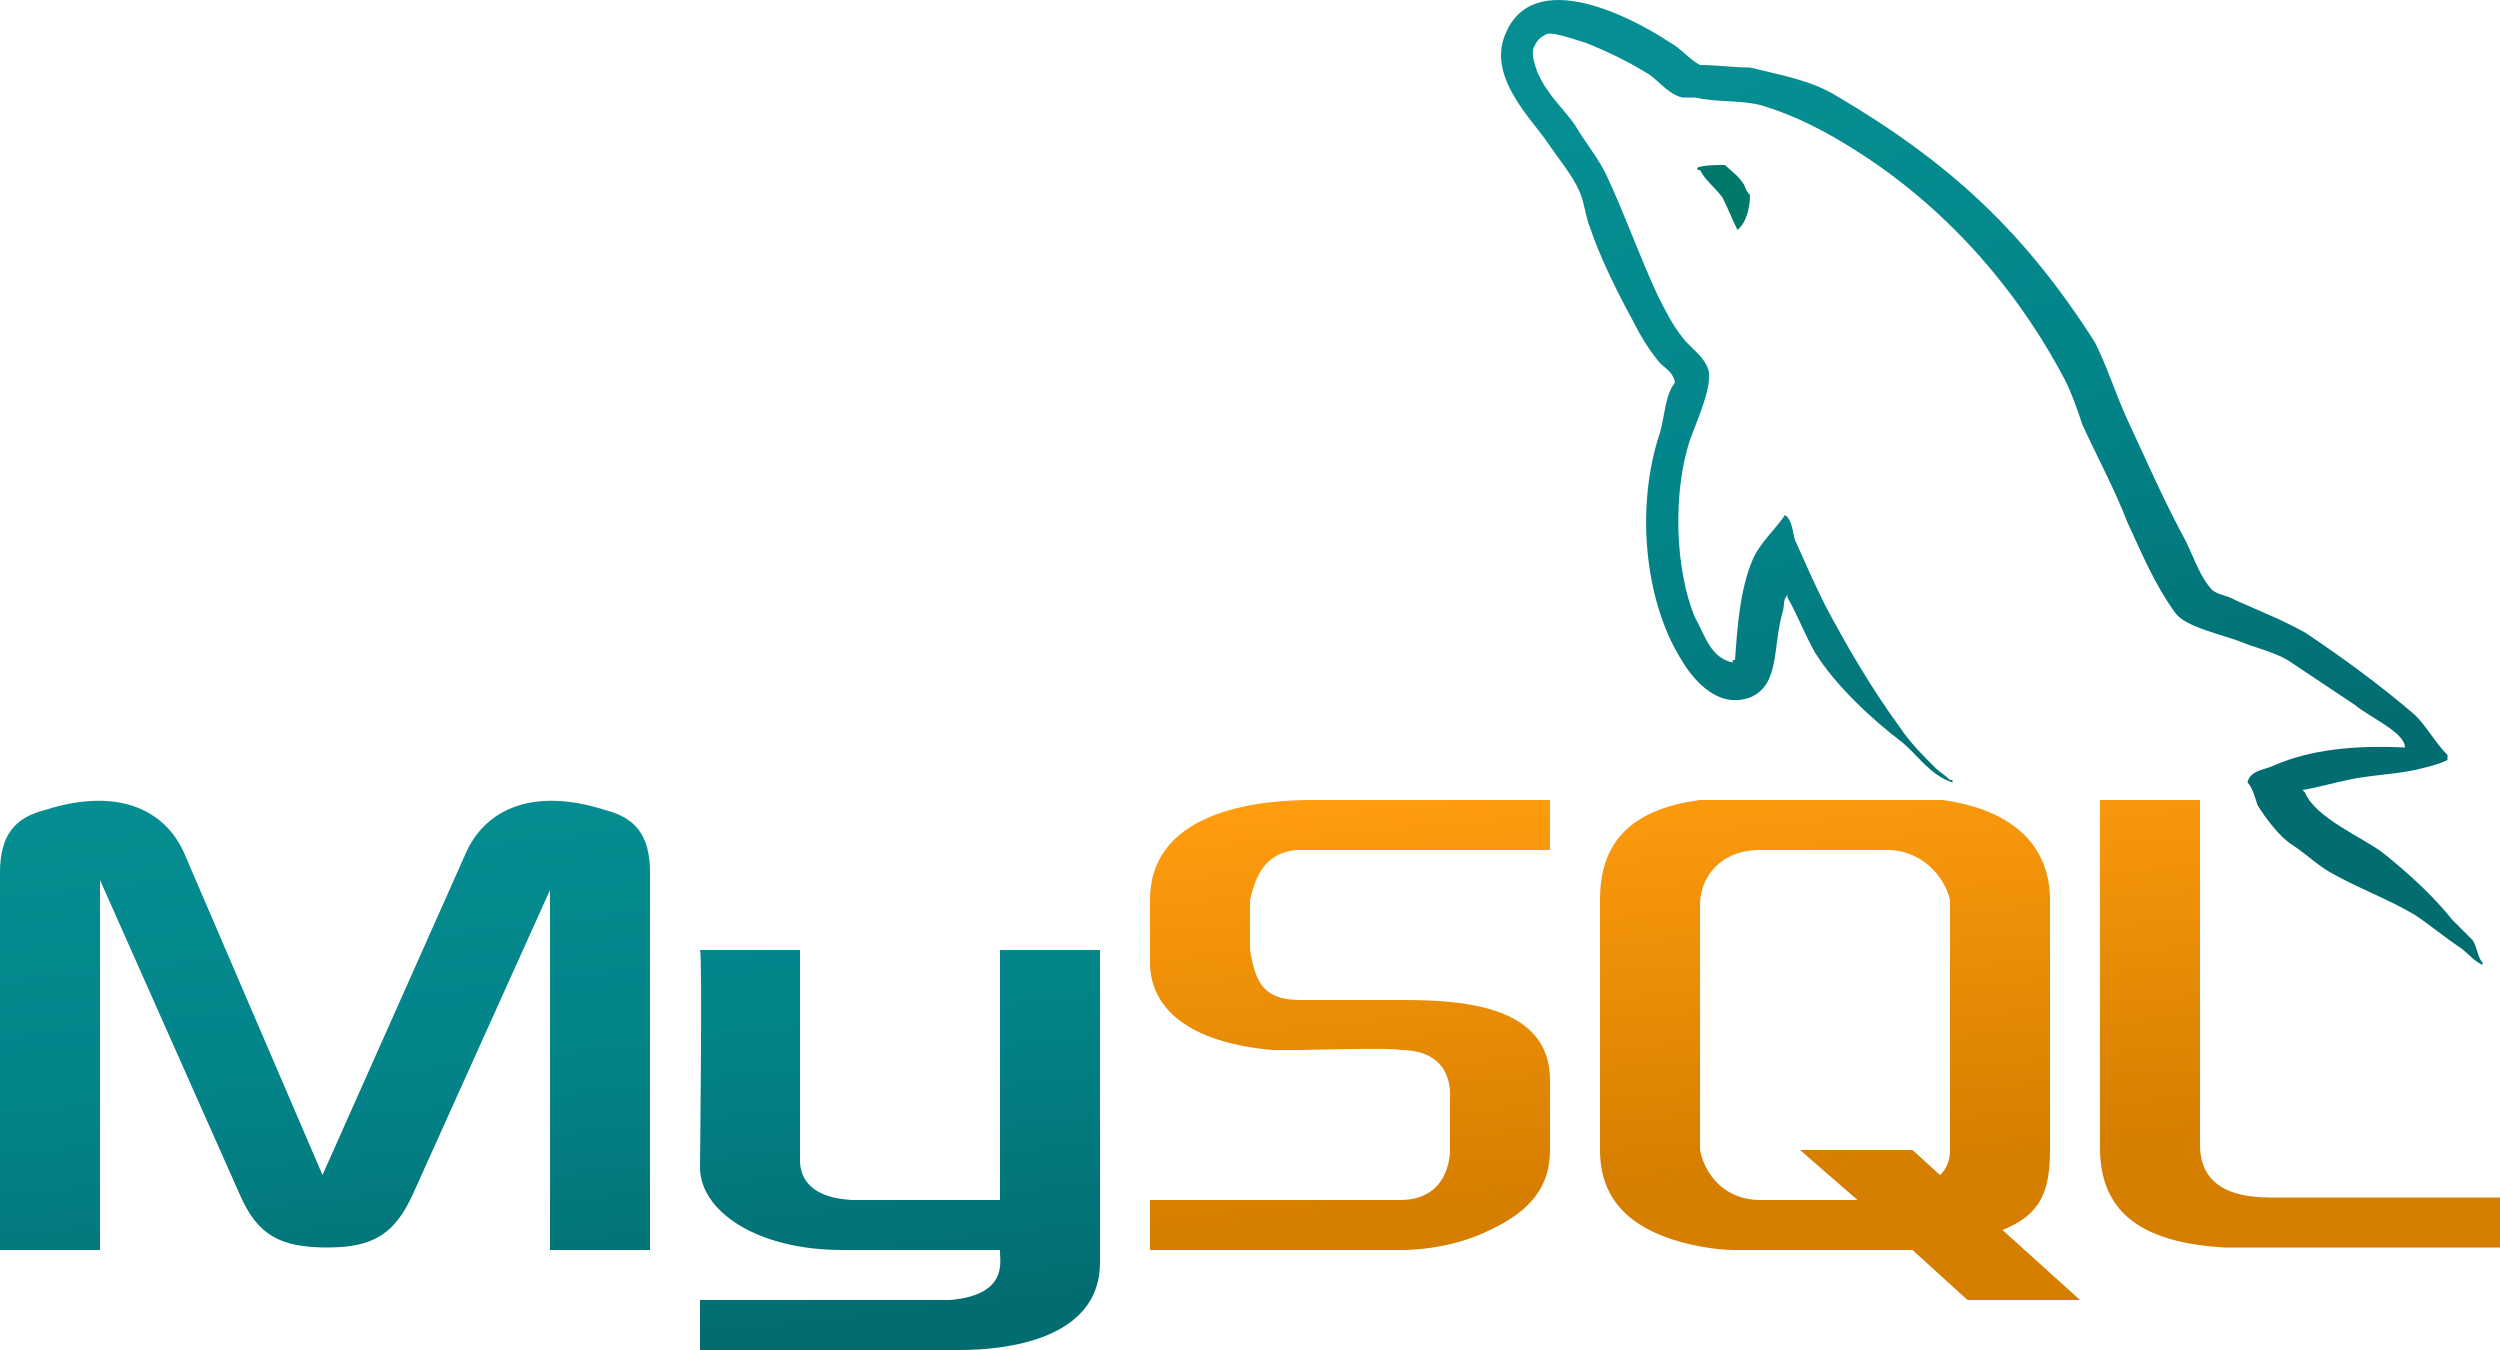
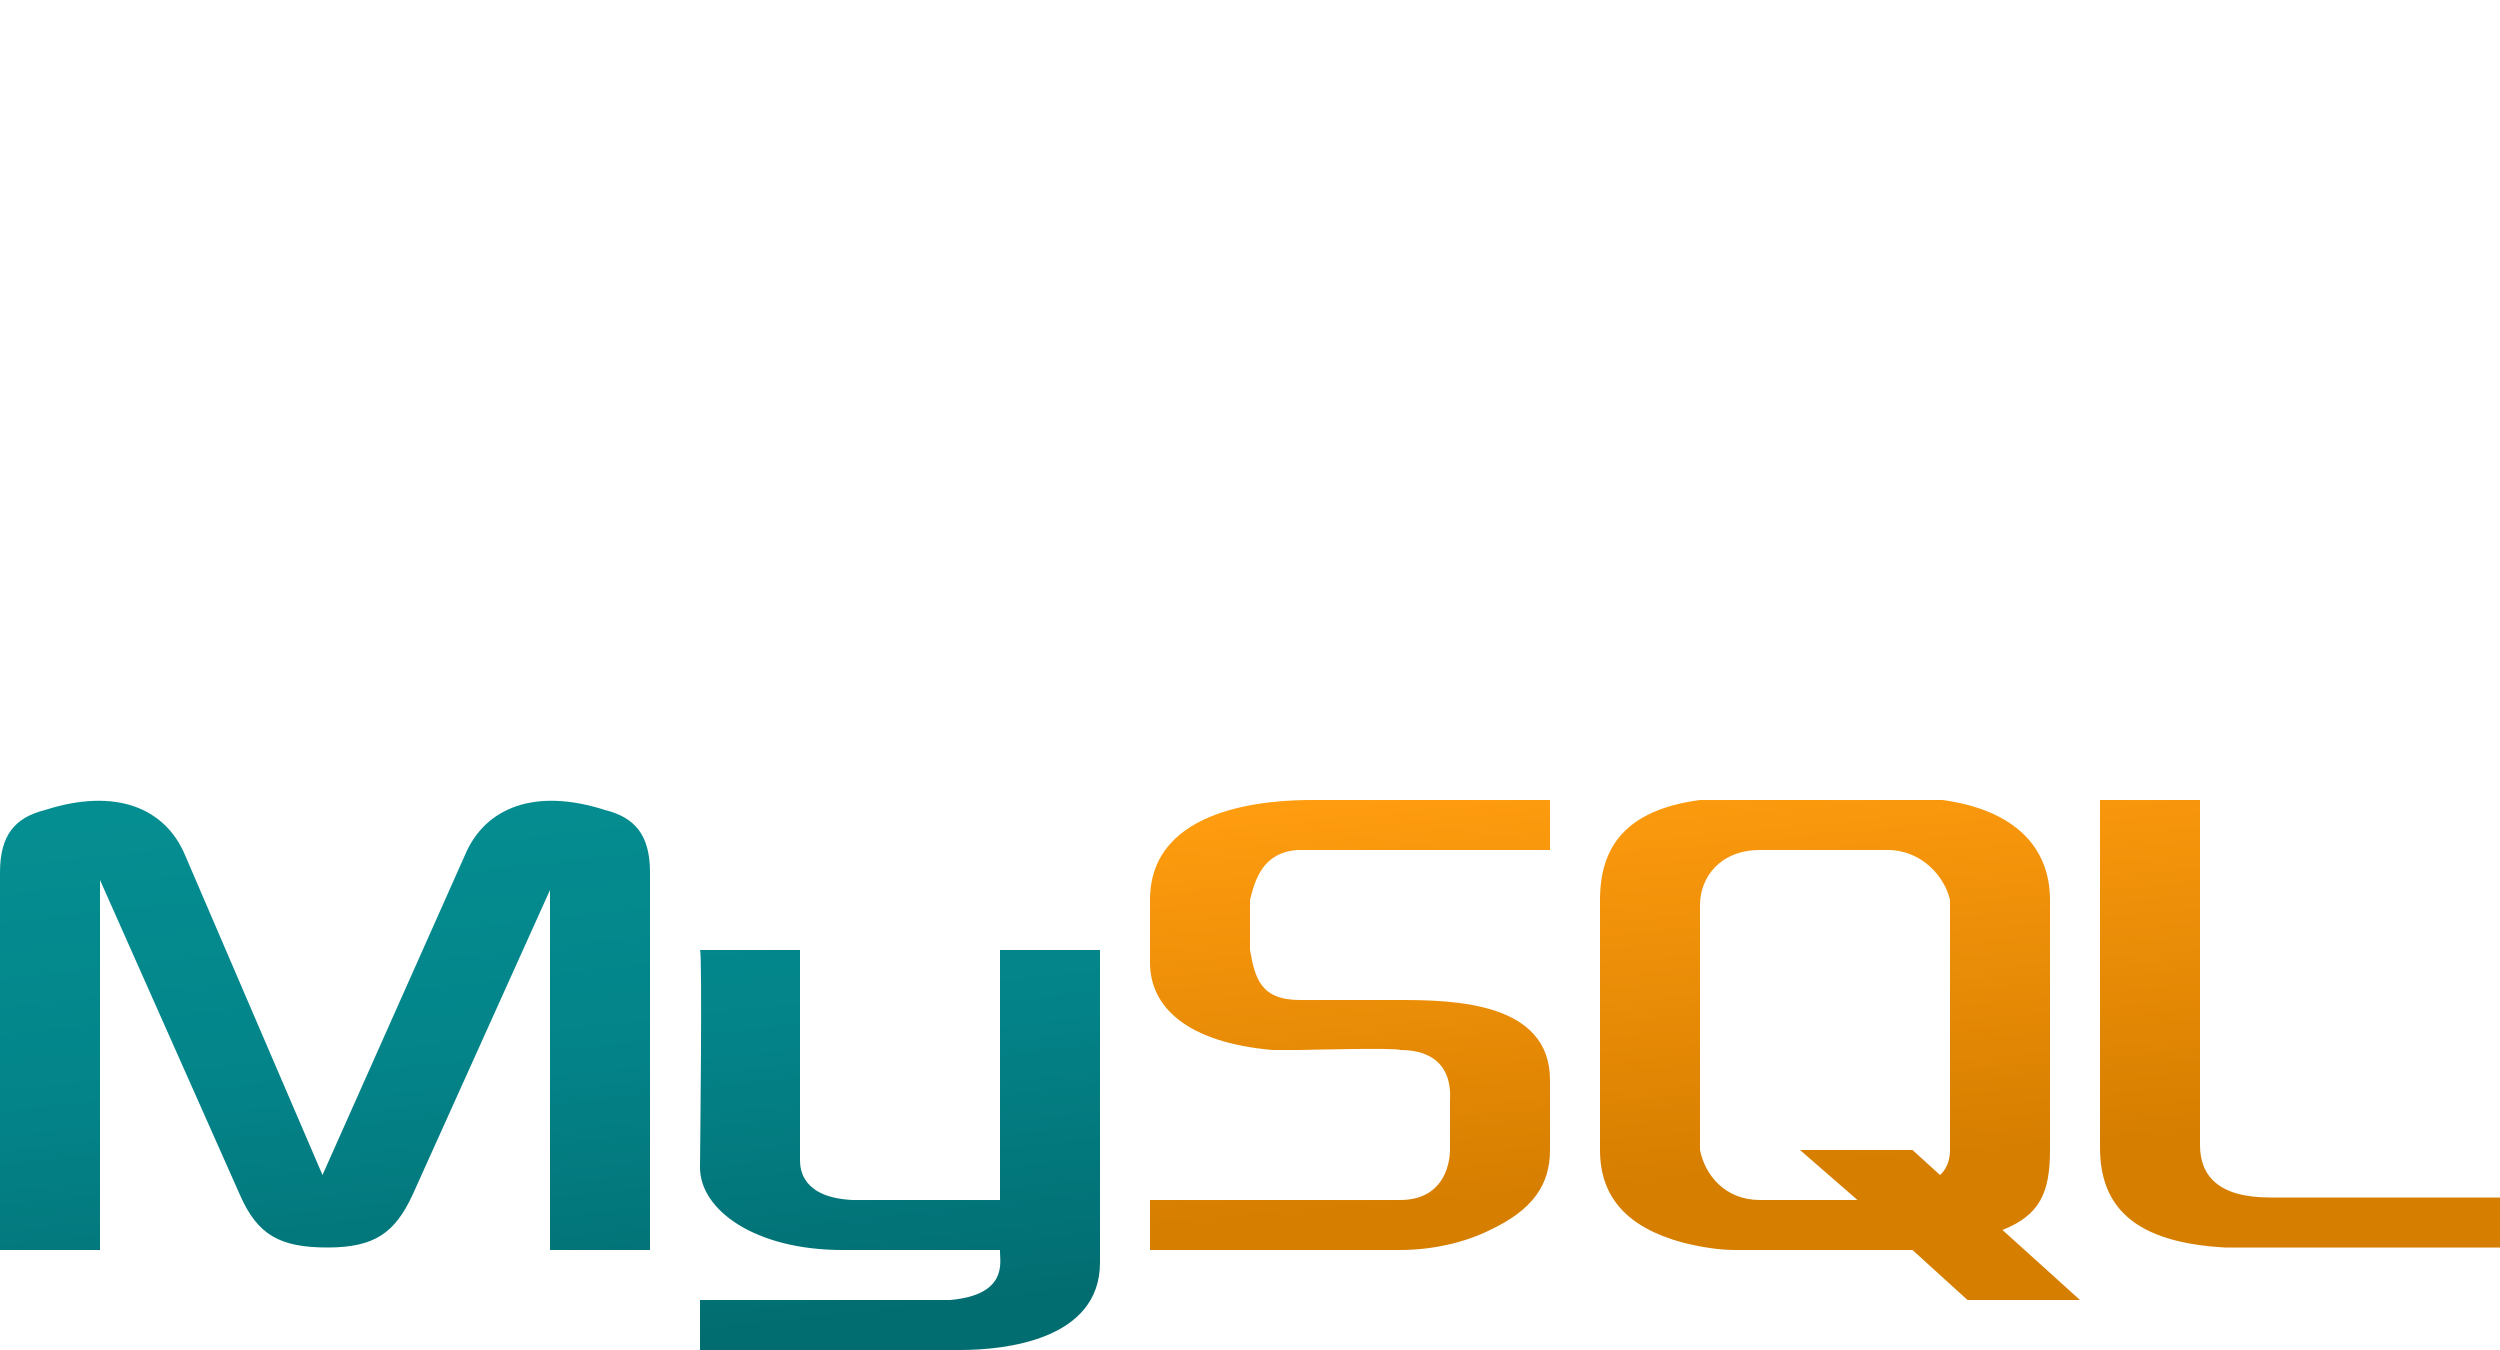
<svg xmlns="http://www.w3.org/2000/svg" version="1.1" id="Layer_1" x="0px" y="0px" viewBox="0 0 100 54" style="enable-background:new 0 0 100 54;" xml:space="preserve">
  <style type="text/css">
	.st0{fill:url(#SVGID_1_);}
	.st1{fill:url(#SVGID_2_);}
	.st2{fill:url(#SVGID_3_);}
	.st3{fill:#00796B;}
</style>
  <linearGradient id="SVGID_1_" gradientUnits="userSpaceOnUse" x1="-118.64" y1="244.574" x2="-117.359" y2="232.911" gradientTransform="matrix(2.083 0 0 -2.083 267.583 539.103)">
    <stop offset="0" style="stop-color:#058F92" />
    <stop offset="0.5" style="stop-color:#038489" />
    <stop offset="1" style="stop-color:#026D71" />
  </linearGradient>
  <path class="st0" d="M0,50h4V35.2l5.6,12.6c0.7,1.6,1.6,2.1,3.5,2.1s2.7-0.6,3.4-2.1L22,35.6V50h4V34.9c0-1.5-0.6-2.2-1.8-2.5  c-2.8-0.9-4.8-0.1-5.6,1.8L12.9,47L7.4,34.2c-0.8-1.9-2.8-2.7-5.6-1.8C0.6,32.7,0,33.4,0,34.9L0,50L0,50L0,50z M28,38h4v8.4  c0,0.4,0.1,1.5,2.1,1.6c1,0,5.9,0,5.9,0V38h4c0,0,0,12.4,0,12.5c0,3.1-3.8,3.5-5.6,3.5H28v-2c0,0,10,0,10,0c2.3-0.2,2-1.5,2-1.9V50  h-6.3c-3.5,0-5.7-1.6-5.7-3.3C28,46.5,28.1,38.1,28,38z" />
  <linearGradient id="SVGID_2_" gradientUnits="userSpaceOnUse" x1="-94.218" y1="244.166" x2="-93.341" y2="234.592" gradientTransform="matrix(2.083 0 0 -2.083 267.583 539.103)">
    <stop offset="0" style="stop-color:#FF9C0F" />
    <stop offset="0.813" style="stop-color:#D67E00" />
  </linearGradient>
  <path class="st1" d="M46,50h10c1.3,0,2.6-0.3,3.6-0.8c1.7-0.8,2.4-1.8,2.4-3.2v-2.8c0-3.1-3.8-3.2-6-3.2h-4c-1.6,0-1.8-0.9-2-2v-2  c0.2-0.8,0.5-1.9,1.9-2c1.6,0,10.1,0,10.1,0v-2h-9.5c-1.6,0-6.5,0.2-6.5,4v2.5c0,1.8,1.5,3.2,4.9,3.5c0.4,0,0.8,0,1.1,0  c0,0,3.9-0.1,4,0c2.2,0,2,1.8,2,2v2c0,0.3-0.1,2-2,2c-0.2,0-10,0-10,0L46,50L46,50z M84,45.9c0,2.4,1.4,3.8,5,4c0.3,0,0.7,0,1,0h10  v-2h-9.2c-2.1,0-2.8-0.9-2.8-2.1V32h-4V45.9z M64,46V36c0-2.1,1-3.6,4-4h1.4h7.2h1.1c2.9,0.4,4.3,1.9,4.3,4v10  c0,1.7-0.4,2.6-1.9,3.2l3.1,2.8h-4.5l-2.2-2h-2.6l-4.5,0c-0.6,0-1.3-0.1-2.1-0.3C65.1,49.1,64,47.9,64,46z M68,46c0.2,1,1,2,2.4,2  h3.9L72,46h4.5l1.1,1c0,0,0.4-0.3,0.4-1c0-0.7,0-10,0-10c-0.2-0.9-1.1-2-2.5-2h-5.1c-1.6,0-2.4,1.1-2.4,2.2L68,46L68,46z" />
  <linearGradient id="SVGID_3_" gradientUnits="userSpaceOnUse" x1="-93.413" y1="258.093" x2="-88.087" y2="243.059" gradientTransform="matrix(2.083 0 0 -2.083 267.583 539.103)">
    <stop offset="0" style="stop-color:#058F92" />
    <stop offset="0.5" style="stop-color:#038489" />
    <stop offset="1" style="stop-color:#026D71" />
  </linearGradient>
-   <path class="st2" d="M96.2,29.9c-2.1-0.1-3.8,0.1-5.2,0.7c-0.4,0.2-1,0.2-1.1,0.7c0.2,0.2,0.3,0.6,0.4,0.9c0.3,0.5,0.9,1.3,1.4,1.6  c0.6,0.4,1.1,0.9,1.7,1.2c1.1,0.6,2.2,1,3.2,1.6c0.6,0.4,1.2,0.9,1.8,1.3c0.3,0.2,0.5,0.5,0.9,0.7c0,0,0,0,0-0.1  c-0.2-0.2-0.2-0.6-0.4-0.9c-0.3-0.3-0.5-0.5-0.8-0.8c-0.8-1-1.8-1.9-2.8-2.7c-0.8-0.6-2.7-1.4-3.1-2.4c0,0,0,0-0.1-0.1  c0.6-0.1,1.3-0.3,1.8-0.4c0.9-0.2,1.7-0.2,2.7-0.4c0.4-0.1,0.9-0.2,1.3-0.4c0-0.1,0-0.2,0-0.2c-0.5-0.5-0.8-1.1-1.3-1.6  c-1.4-1.2-2.9-2.3-4.4-3.3c-0.9-0.5-1.9-0.9-2.8-1.3c-0.3-0.2-0.8-0.2-1-0.5c-0.5-0.6-0.7-1.4-1.1-2.1c-0.8-1.5-1.5-3.1-2.2-4.6  c-0.5-1.1-0.8-2.1-1.3-3.1C81,9.3,78,6.5,73.4,3.8c-1-0.6-2.2-0.8-3.4-1.1c-0.7,0-1.3-0.1-2-0.1c-0.4-0.2-0.8-0.7-1.2-0.9  c-1.5-1-5.5-3.1-6.6-0.3c-0.7,1.7,1.1,3.4,1.7,4.3c0.4,0.6,1,1.3,1.3,2c0.2,0.5,0.2,0.9,0.4,1.4c0.4,1.2,1.1,2.6,1.7,3.7  c0.3,0.6,0.6,1.1,1,1.6c0.2,0.3,0.6,0.4,0.7,0.9c-0.4,0.5-0.4,1.3-0.6,2c-1,3-0.6,6.7,0.8,9c0.4,0.7,1.4,2.1,2.8,1.6  c1.2-0.5,0.9-2,1.3-3.4c0.1-0.3,0-0.5,0.2-0.7c0,0,0,0,0,0.1c0.4,0.7,0.7,1.5,1.1,2.2c0.8,1.3,2.3,2.7,3.5,3.6  c0.6,0.5,1.1,1.3,2,1.6c0,0,0,0,0-0.1c0,0,0,0-0.1,0c-0.2-0.2-0.4-0.3-0.6-0.5c-0.5-0.5-1-1-1.4-1.6c-1.1-1.5-2.1-3.2-3-4.9  c-0.4-0.8-0.8-1.7-1.2-2.6c-0.1-0.3-0.1-0.8-0.4-1c-0.4,0.6-1,1.1-1.3,1.8c-0.5,1.2-0.6,2.6-0.7,4c-0.1,0-0.1,0-0.1,0.1  c-0.9-0.2-1.1-1.1-1.5-1.8c-0.8-1.9-0.9-5-0.2-7.1c0.2-0.6,1-2.3,0.7-2.9c-0.2-0.5-0.7-0.8-1-1.2c-0.4-0.5-0.7-1.1-1-1.7  c-0.7-1.5-1.3-3.2-2-4.7c-0.3-0.7-0.9-1.4-1.3-2.1c-0.5-0.7-1.1-1.2-1.5-2.1c-0.1-0.3-0.3-0.8-0.1-1.1c0.1-0.2,0.2-0.3,0.4-0.4  C62,1.2,63,1.6,63.4,1.7c1,0.4,1.8,0.8,2.6,1.3c0.4,0.3,0.8,0.8,1.3,0.9c0.2,0,0.4,0,0.5,0c0.9,0.2,1.8,0.1,2.6,0.3  c1.4,0.4,2.7,1.1,3.8,1.8c3.5,2.2,6.4,5.4,8.4,9.2c0.3,0.6,0.5,1.2,0.7,1.8c0.6,1.3,1.3,2.6,1.8,3.9c0.6,1.3,1.1,2.5,1.9,3.6  c0.4,0.6,2,0.9,2.7,1.2c0.5,0.2,1.3,0.4,1.8,0.7c0.9,0.6,1.8,1.2,2.7,1.8C94.8,28.7,96.2,29.3,96.2,29.9z" />
-   <path class="st3" d="M69,6.6c-0.4,0-0.8,0-1.1,0.1c0,0,0,0,0,0.1c0,0,0,0,0.1,0c0.2,0.4,0.6,0.7,0.9,1.1c0.2,0.4,0.4,0.9,0.6,1.3  c0,0,0,0,0.1-0.1C69.8,8.9,70,8.4,70,7.8c-0.2-0.2-0.2-0.4-0.3-0.5C69.5,7,69.2,6.8,69,6.6z" />
</svg>